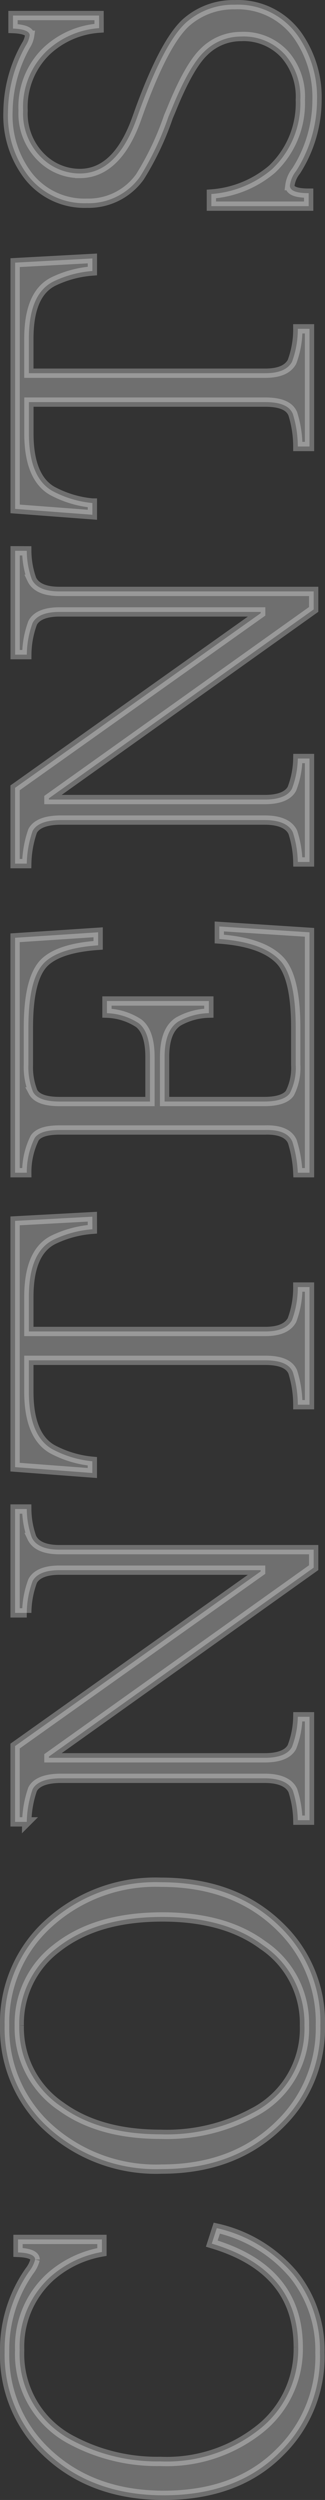
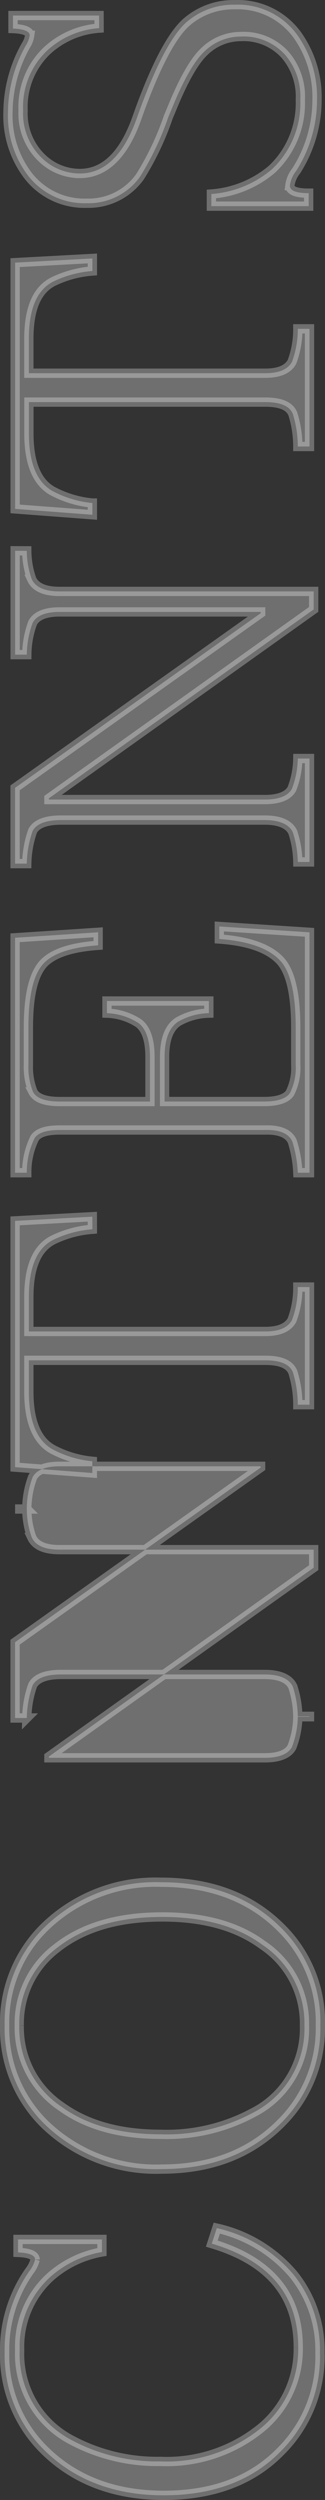
<svg xmlns="http://www.w3.org/2000/svg" width="35.02" height="268.615" viewBox="0 0 35.02 268.615">
  <rect x="0" y="0" width="35.02" height="268.615" fill="#333333" stroke="none" />
-   <path id="パス_1366" data-name="パス 1366" d="M-106.808-10.98c-1.845,6.21-5.535,9.315-11.115,9.315a10.956,10.956,0,0,1-8.91-4.275,16.11,16.11,0,0,1-3.375-10.575,19.609,19.609,0,0,1,2.25-9.495,10.42,10.42,0,0,1,9.72-5.67,10.112,10.112,0,0,1,7.92,3.375,11.369,11.369,0,0,1,2.61,5.49h1.35V-31.86h-1.395c-.045,1.215-.315,1.845-.765,1.845a3.387,3.387,0,0,1-1.26-.63,14.708,14.708,0,0,0-8.685-2.655,14.32,14.32,0,0,0-10.53,4.275c-3.24,3.285-4.86,7.6-4.86,12.87,0,5.31,1.575,9.54,4.77,12.645A14.31,14.31,0,0,0-118.508.675a12.9,12.9,0,0,0,8.415-2.88,15.16,15.16,0,0,0,4.95-8.235ZM-83.363-33.3a14.422,14.422,0,0,0-10.575,4.275A17.271,17.271,0,0,0-98.8-16.38c0,5.265,1.62,9.54,4.905,12.825A14.32,14.32,0,0,0-83.363.72,14.181,14.181,0,0,0-72.878-3.51c3.285-3.285,4.9-7.6,4.9-12.96a17.132,17.132,0,0,0-4.86-12.555A14.32,14.32,0,0,0-83.363-33.3Zm0,1.575a10.147,10.147,0,0,1,8.28,4c2.25,2.835,3.375,6.615,3.375,11.43,0,4.455-.99,8.055-3.015,10.8a10.1,10.1,0,0,1-8.64,4.5,10.139,10.139,0,0,1-9.4-5.58,19.648,19.648,0,0,1-2.3-9.9c0-4.41.99-7.965,2.97-10.71A10.24,10.24,0,0,1-83.363-31.725Zm55.485-.45h-11.16v1.26a9.973,9.973,0,0,1,3.42.63c.765.405,1.17,1.395,1.17,2.88v21.69h-.135l-18.765-26.46h-8.145v1.26a11.22,11.22,0,0,1,3.51.63c.765.405,1.17,1.44,1.17,3.06v21.96c0,1.575-.45,2.61-1.305,3.015a10.909,10.909,0,0,1-3.195.54V-.45H-50.2V-1.71a9.464,9.464,0,0,1-3.24-.63c-.765-.4-1.17-1.395-1.17-2.925V-28.53h.135L-34.178,0h1.935V-27.405c0-1.575.45-2.565,1.305-2.97a9.3,9.3,0,0,1,3.06-.54ZM3.532-23.85l-.45-8.325h-26.46l-.63,8.325h1.26a11.4,11.4,0,0,1,1.305-4.32c.945-1.665,3.015-2.52,6.165-2.52H-11.9V-5.22c0,1.62-.405,2.61-1.26,2.97a11.765,11.765,0,0,1-3.51.54V-.45H-4.028V-1.71a9.972,9.972,0,0,1-3.555-.63C-8.393-2.79-8.8-3.735-8.8-5.22V-30.69h3.69c3.285,0,5.355.9,6.21,2.745a11.682,11.682,0,0,1,1.08,4.1ZM34.717-10.17h-1.35c-.225,3.2-1.035,5.445-2.43,6.66-1.215,1.035-3.555,1.575-7.11,1.575h-3.96a5.976,5.976,0,0,1-3.06-.63c-.585-.4-.9-1.35-.9-2.745V-16.065h4.77c1.935,0,3.195.5,3.825,1.485a7.006,7.006,0,0,1,.9,3.285h1.305v-10.98H25.4a6.674,6.674,0,0,1-1.08,3.42q-.945,1.215-3.645,1.215h-4.77v-9.72c0-1.575.36-2.52,1.035-2.88a7.14,7.14,0,0,1,2.925-.5h3.96c3.735,0,6.12.63,7.2,1.935.945,1.125,1.485,3.015,1.665,5.58h1.4L33.5-32.175H8.257v1.26a8.266,8.266,0,0,1,3.735.855c.585.405.855,1.305.855,2.7V-5.22c.045,1.575-.4,2.565-1.26,2.925a13.14,13.14,0,0,1-3.33.585V-.45h25.83Zm40.365-22H63.922v1.26a9.973,9.973,0,0,1,3.42.63c.765.405,1.17,1.395,1.17,2.88v21.69h-.135L49.612-32.175H41.467v1.26a11.22,11.22,0,0,1,3.51.63c.765.405,1.17,1.44,1.17,3.06v21.96c0,1.575-.45,2.61-1.305,3.015a10.909,10.909,0,0,1-3.195.54V-.45H52.762V-1.71a9.464,9.464,0,0,1-3.24-.63c-.765-.4-1.17-1.395-1.17-2.925V-28.53h.135L68.782,0h1.935V-27.405c0-1.575.45-2.565,1.3-2.97a9.3,9.3,0,0,1,3.06-.54Zm31.41,8.325-.45-8.325H79.582l-.63,8.325h1.26a11.4,11.4,0,0,1,1.305-4.32c.945-1.665,3.015-2.52,6.165-2.52h3.375V-5.22c0,1.62-.4,2.61-1.26,2.97a11.765,11.765,0,0,1-3.51.54V-.45H98.932V-1.71a9.972,9.972,0,0,1-3.555-.63c-.81-.45-1.215-1.395-1.215-2.88V-30.69h3.69c3.285,0,5.355.9,6.21,2.745a11.682,11.682,0,0,1,1.08,4.1Zm26.1.72V-32.4h-1.4c-.045,1.215-.315,1.8-.72,1.8a2.7,2.7,0,0,1-1.08-.405,14.756,14.756,0,0,0-7.155-1.935,10.633,10.633,0,0,0-6.84,2.16,7.688,7.688,0,0,0-2.97,6.345,6.816,6.816,0,0,0,2.835,5.715,30.885,30.885,0,0,0,6.435,3.06l.855.36c3.105,1.26,5.13,2.43,6.12,3.465a5.622,5.622,0,0,1,1.665,4.005,6.014,6.014,0,0,1-1.935,4.725,6.858,6.858,0,0,1-4.86,1.665,9.733,9.733,0,0,1-7.47-3.06,11.38,11.38,0,0,1-2.655-6.525h-1.305V-.54h1.395q0-2.025.81-2.025a3.137,3.137,0,0,1,1.575.675,14.173,14.173,0,0,0,7.65,2.25,11.5,11.5,0,0,0,6.48-1.8,7.925,7.925,0,0,0,3.735-7.065,7.7,7.7,0,0,0-1.935-5.265c-1.4-1.53-4.455-3.15-9.18-4.9l-1.125-.405c-3.915-1.4-5.895-3.465-5.895-6.12a5.888,5.888,0,0,1,1.575-4,6.615,6.615,0,0,1,5.175-2.115,8.34,8.34,0,0,1,6.435,2.565,9.221,9.221,0,0,1,2.43,5.625Z" transform="translate(33.8 134.262) rotate(-90)" fill="#fff" stroke="#fff" stroke-width="1" opacity="0.296" />
+   <path id="パス_1366" data-name="パス 1366" d="M-106.808-10.98c-1.845,6.21-5.535,9.315-11.115,9.315a10.956,10.956,0,0,1-8.91-4.275,16.11,16.11,0,0,1-3.375-10.575,19.609,19.609,0,0,1,2.25-9.495,10.42,10.42,0,0,1,9.72-5.67,10.112,10.112,0,0,1,7.92,3.375,11.369,11.369,0,0,1,2.61,5.49h1.35V-31.86h-1.395c-.045,1.215-.315,1.845-.765,1.845a3.387,3.387,0,0,1-1.26-.63,14.708,14.708,0,0,0-8.685-2.655,14.32,14.32,0,0,0-10.53,4.275c-3.24,3.285-4.86,7.6-4.86,12.87,0,5.31,1.575,9.54,4.77,12.645A14.31,14.31,0,0,0-118.508.675a12.9,12.9,0,0,0,8.415-2.88,15.16,15.16,0,0,0,4.95-8.235ZM-83.363-33.3a14.422,14.422,0,0,0-10.575,4.275A17.271,17.271,0,0,0-98.8-16.38c0,5.265,1.62,9.54,4.905,12.825A14.32,14.32,0,0,0-83.363.72,14.181,14.181,0,0,0-72.878-3.51c3.285-3.285,4.9-7.6,4.9-12.96a17.132,17.132,0,0,0-4.86-12.555A14.32,14.32,0,0,0-83.363-33.3Zm0,1.575a10.147,10.147,0,0,1,8.28,4c2.25,2.835,3.375,6.615,3.375,11.43,0,4.455-.99,8.055-3.015,10.8a10.1,10.1,0,0,1-8.64,4.5,10.139,10.139,0,0,1-9.4-5.58,19.648,19.648,0,0,1-2.3-9.9c0-4.41.99-7.965,2.97-10.71A10.24,10.24,0,0,1-83.363-31.725Zm55.485-.45v1.26a9.973,9.973,0,0,1,3.42.63c.765.405,1.17,1.395,1.17,2.88v21.69h-.135l-18.765-26.46h-8.145v1.26a11.22,11.22,0,0,1,3.51.63c.765.405,1.17,1.44,1.17,3.06v21.96c0,1.575-.45,2.61-1.305,3.015a10.909,10.909,0,0,1-3.195.54V-.45H-50.2V-1.71a9.464,9.464,0,0,1-3.24-.63c-.765-.4-1.17-1.395-1.17-2.925V-28.53h.135L-34.178,0h1.935V-27.405c0-1.575.45-2.565,1.305-2.97a9.3,9.3,0,0,1,3.06-.54ZM3.532-23.85l-.45-8.325h-26.46l-.63,8.325h1.26a11.4,11.4,0,0,1,1.305-4.32c.945-1.665,3.015-2.52,6.165-2.52H-11.9V-5.22c0,1.62-.405,2.61-1.26,2.97a11.765,11.765,0,0,1-3.51.54V-.45H-4.028V-1.71a9.972,9.972,0,0,1-3.555-.63C-8.393-2.79-8.8-3.735-8.8-5.22V-30.69h3.69c3.285,0,5.355.9,6.21,2.745a11.682,11.682,0,0,1,1.08,4.1ZM34.717-10.17h-1.35c-.225,3.2-1.035,5.445-2.43,6.66-1.215,1.035-3.555,1.575-7.11,1.575h-3.96a5.976,5.976,0,0,1-3.06-.63c-.585-.4-.9-1.35-.9-2.745V-16.065h4.77c1.935,0,3.195.5,3.825,1.485a7.006,7.006,0,0,1,.9,3.285h1.305v-10.98H25.4a6.674,6.674,0,0,1-1.08,3.42q-.945,1.215-3.645,1.215h-4.77v-9.72c0-1.575.36-2.52,1.035-2.88a7.14,7.14,0,0,1,2.925-.5h3.96c3.735,0,6.12.63,7.2,1.935.945,1.125,1.485,3.015,1.665,5.58h1.4L33.5-32.175H8.257v1.26a8.266,8.266,0,0,1,3.735.855c.585.405.855,1.305.855,2.7V-5.22c.045,1.575-.4,2.565-1.26,2.925a13.14,13.14,0,0,1-3.33.585V-.45h25.83Zm40.365-22H63.922v1.26a9.973,9.973,0,0,1,3.42.63c.765.405,1.17,1.395,1.17,2.88v21.69h-.135L49.612-32.175H41.467v1.26a11.22,11.22,0,0,1,3.51.63c.765.405,1.17,1.44,1.17,3.06v21.96c0,1.575-.45,2.61-1.305,3.015a10.909,10.909,0,0,1-3.195.54V-.45H52.762V-1.71a9.464,9.464,0,0,1-3.24-.63c-.765-.4-1.17-1.395-1.17-2.925V-28.53h.135L68.782,0h1.935V-27.405c0-1.575.45-2.565,1.3-2.97a9.3,9.3,0,0,1,3.06-.54Zm31.41,8.325-.45-8.325H79.582l-.63,8.325h1.26a11.4,11.4,0,0,1,1.305-4.32c.945-1.665,3.015-2.52,6.165-2.52h3.375V-5.22c0,1.62-.4,2.61-1.26,2.97a11.765,11.765,0,0,1-3.51.54V-.45H98.932V-1.71a9.972,9.972,0,0,1-3.555-.63c-.81-.45-1.215-1.395-1.215-2.88V-30.69h3.69c3.285,0,5.355.9,6.21,2.745a11.682,11.682,0,0,1,1.08,4.1Zm26.1.72V-32.4h-1.4c-.045,1.215-.315,1.8-.72,1.8a2.7,2.7,0,0,1-1.08-.405,14.756,14.756,0,0,0-7.155-1.935,10.633,10.633,0,0,0-6.84,2.16,7.688,7.688,0,0,0-2.97,6.345,6.816,6.816,0,0,0,2.835,5.715,30.885,30.885,0,0,0,6.435,3.06l.855.36c3.105,1.26,5.13,2.43,6.12,3.465a5.622,5.622,0,0,1,1.665,4.005,6.014,6.014,0,0,1-1.935,4.725,6.858,6.858,0,0,1-4.86,1.665,9.733,9.733,0,0,1-7.47-3.06,11.38,11.38,0,0,1-2.655-6.525h-1.305V-.54h1.395q0-2.025.81-2.025a3.137,3.137,0,0,1,1.575.675,14.173,14.173,0,0,0,7.65,2.25,11.5,11.5,0,0,0,6.48-1.8,7.925,7.925,0,0,0,3.735-7.065,7.7,7.7,0,0,0-1.935-5.265c-1.4-1.53-4.455-3.15-9.18-4.9l-1.125-.405c-3.915-1.4-5.895-3.465-5.895-6.12a5.888,5.888,0,0,1,1.575-4,6.615,6.615,0,0,1,5.175-2.115,8.34,8.34,0,0,1,6.435,2.565,9.221,9.221,0,0,1,2.43,5.625Z" transform="translate(33.8 134.262) rotate(-90)" fill="#fff" stroke="#fff" stroke-width="1" opacity="0.296" />
</svg>